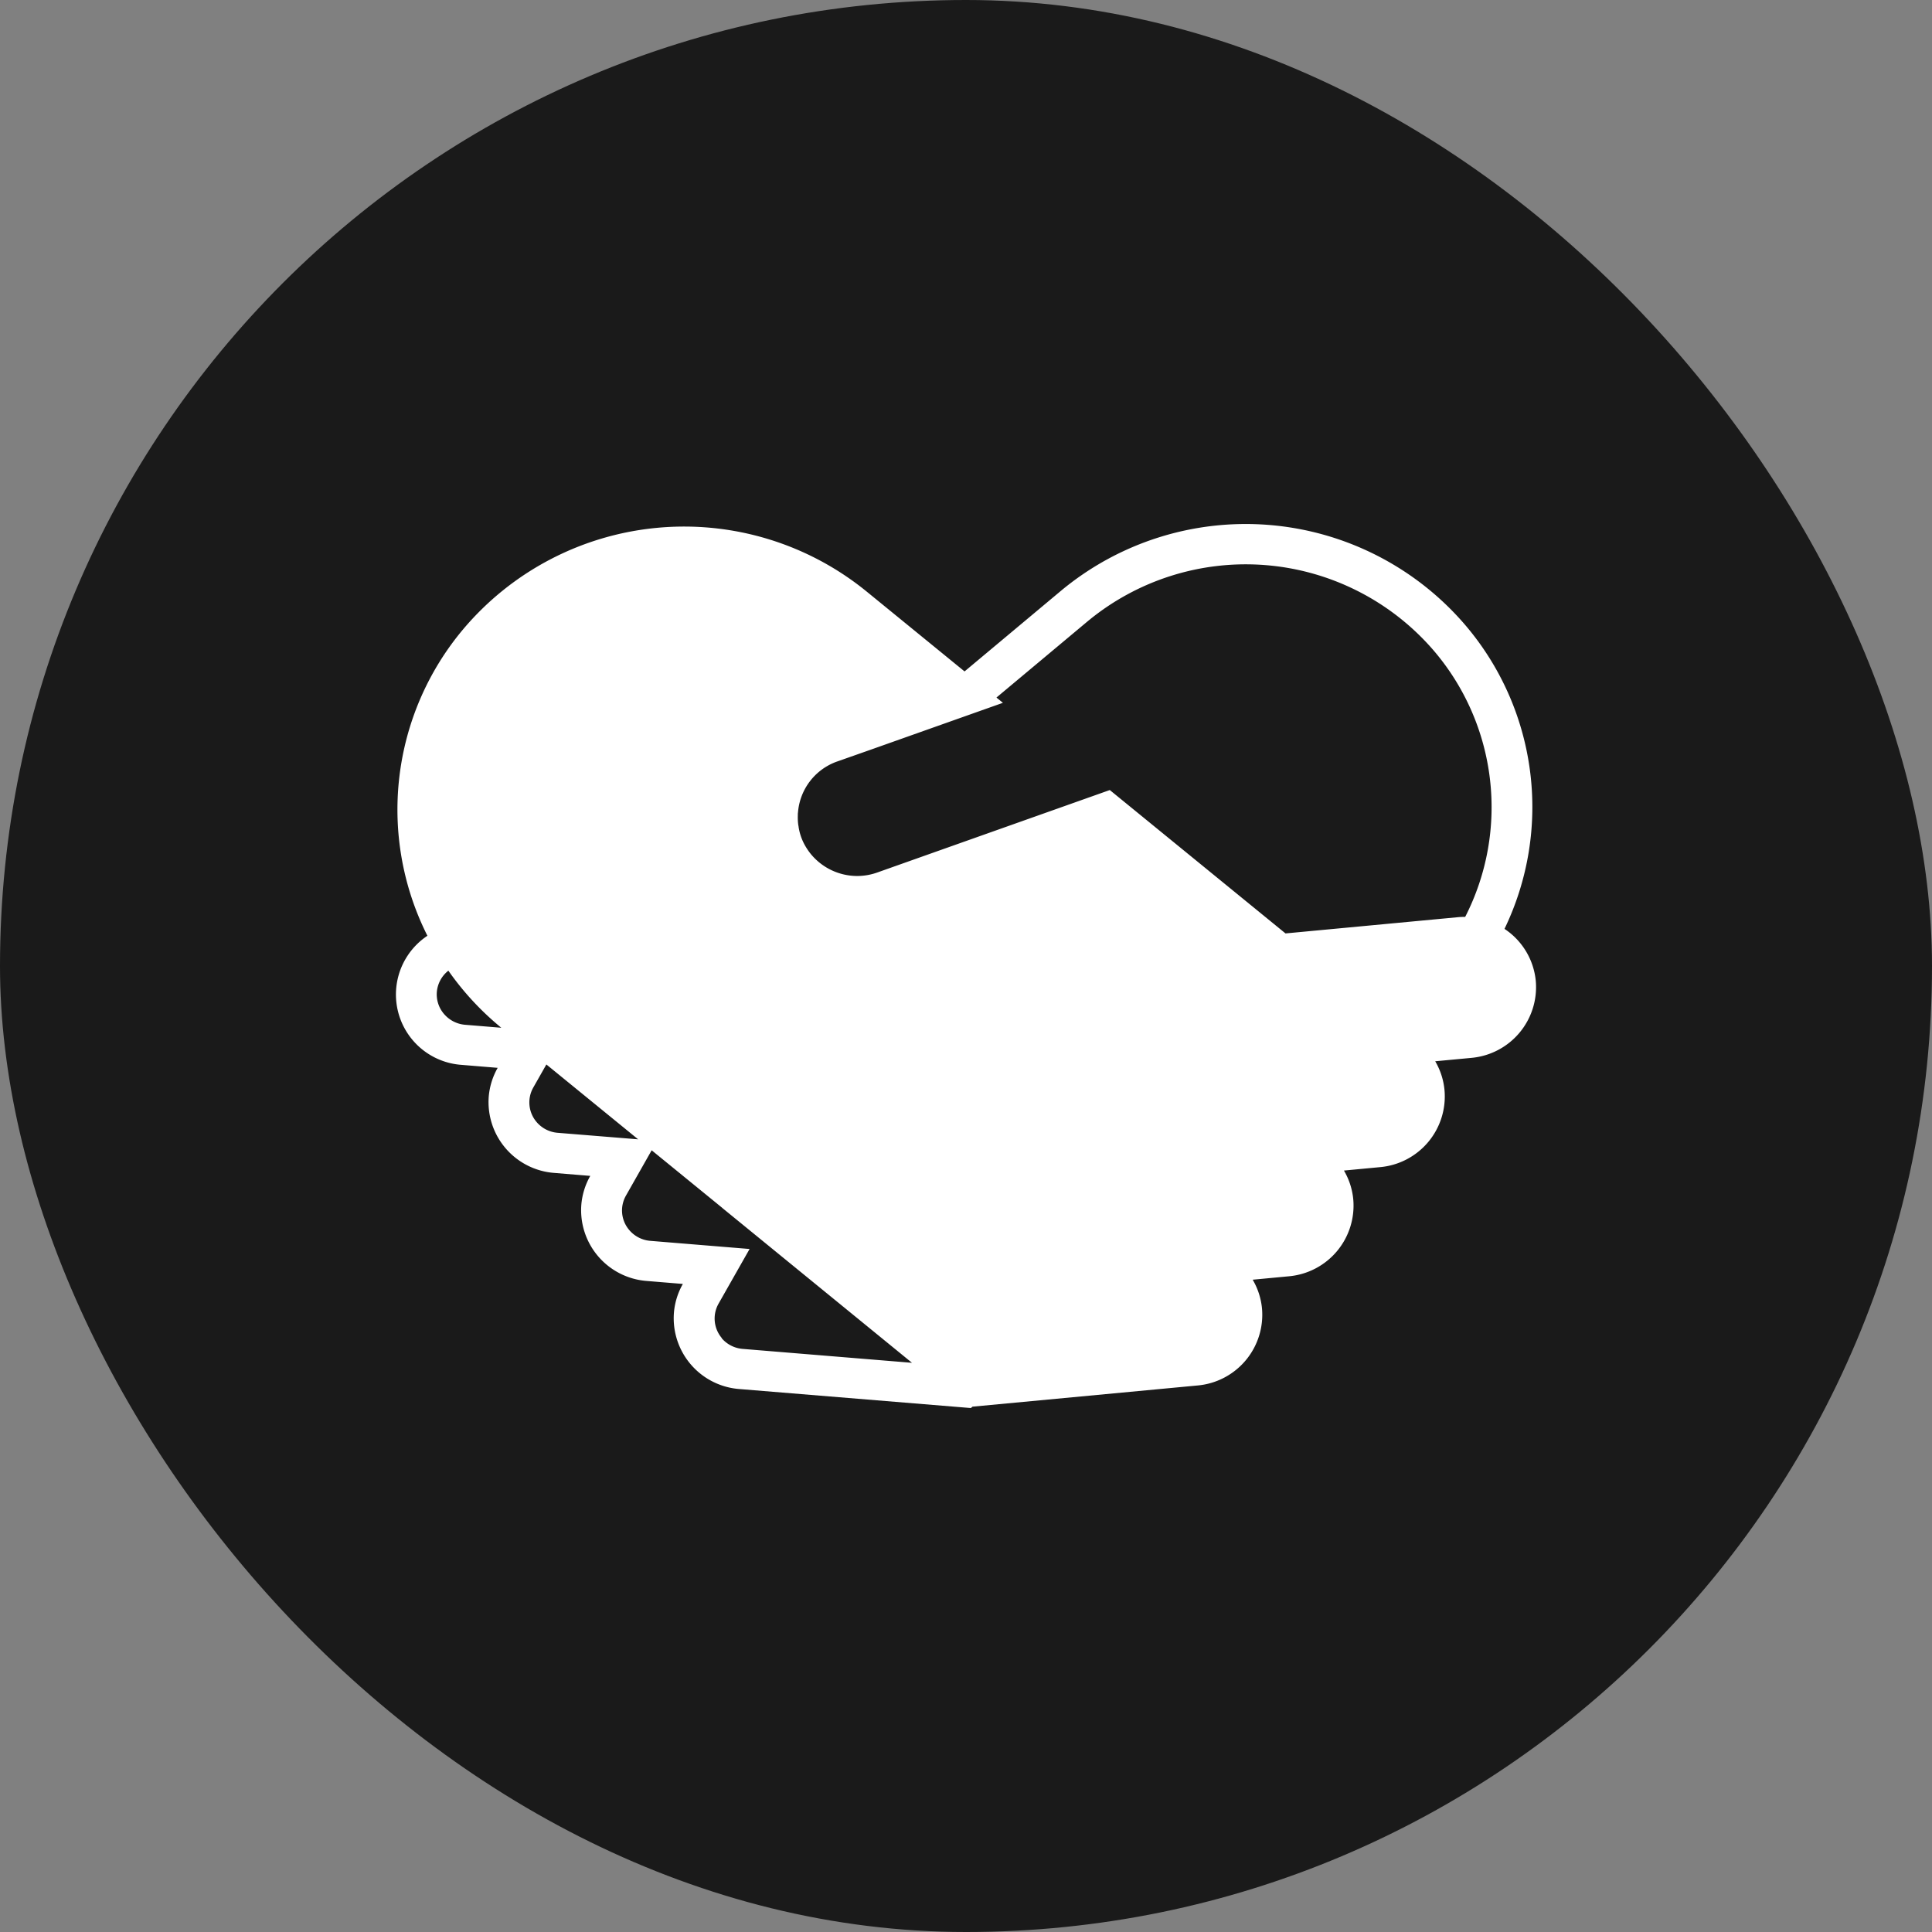
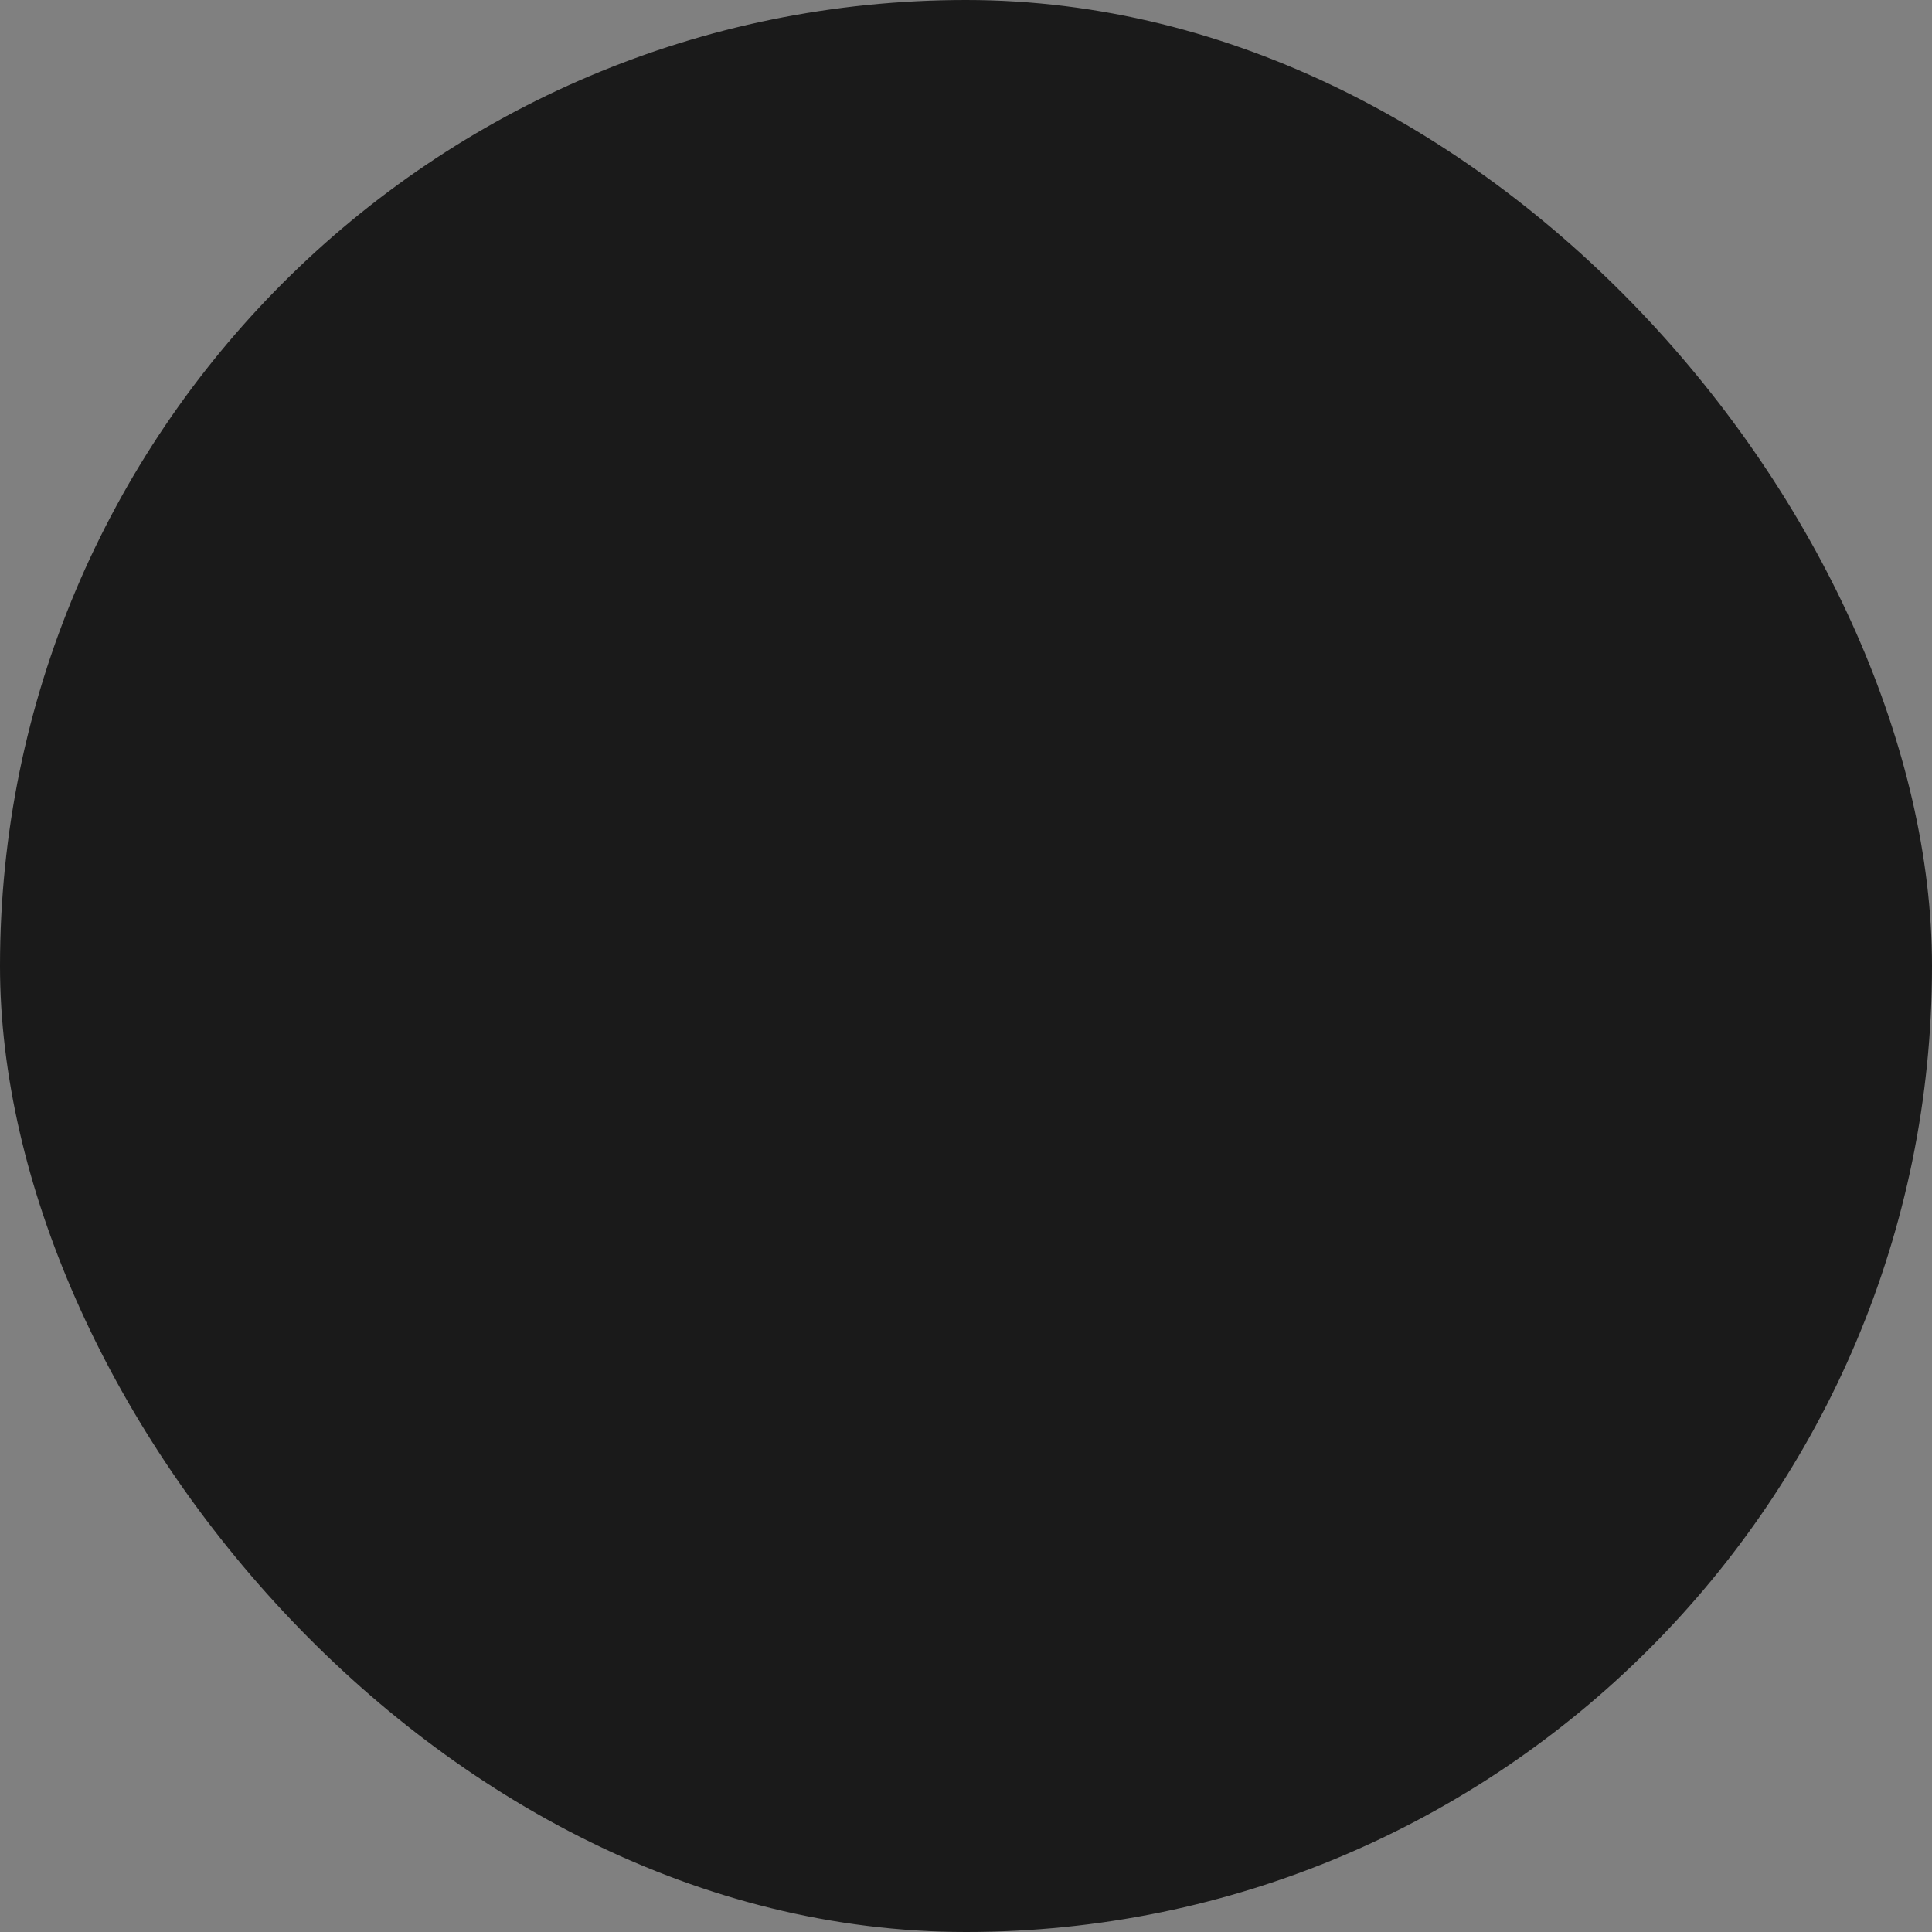
<svg xmlns="http://www.w3.org/2000/svg" width="80" height="80" viewBox="0 0 80 80">
  <rect x="0" y="0" width="80" height="80" fill="#808080" stroke="none" />
  <defs>
    <style>
      .cls-1 {
        fill: #1a1a1a;
      }

      .cls-2 {
        fill: #fff;
      }
    </style>
  </defs>
  <g id="icon-vcardout-11" transform="translate(-808 -755.513)">
    <rect id="Rectángulo_165" data-name="Rectángulo 165" class="cls-1" width="80" height="80" rx="40" transform="translate(808 755.513)" />
    <g id="Grupo_2353" data-name="Grupo 2353" transform="translate(824.394 777.21)">
      <g id="Grupo_2352" data-name="Grupo 2352">
-         <path id="Trazado_4870" data-name="Trazado 4870" class="cls-2" d="M2893.2,6207.921a2.916,2.916,0,0,0-1.295-2.151,11.609,11.609,0,0,0-1.655-12.616,11.966,11.966,0,0,0-16.723-1.373l-3.98,3.328-4.061-3.313a11.965,11.965,0,0,0-16.705,1.573,11.61,11.61,0,0,0-1.476,12.686,2.921,2.921,0,0,0,1.417,5.346l1.493.123a2.893,2.893,0,0,0-.37,1.188,2.942,2.942,0,0,0,2.711,3.163l1.493.123a2.9,2.9,0,0,0-.37,1.188,2.94,2.94,0,0,0,2.71,3.163l1.494.123a2.888,2.888,0,0,0-.37,1.189,2.941,2.941,0,0,0,2.71,3.163l9.586.787.067-.057,9.316-.877a2.94,2.94,0,0,0,2.671-3.195,2.883,2.883,0,0,0-.385-1.185l1.492-.141a2.939,2.939,0,0,0,2.672-3.195,2.89,2.89,0,0,0-.385-1.184l1.492-.141a2.94,2.94,0,0,0,2.671-3.2,2.882,2.882,0,0,0-.384-1.184l1.491-.14A2.941,2.941,0,0,0,2893.2,6207.921Zm-28.933-9.08,1.42-.5h0l3.26-1.156,2.189-.776-.268-.218,3.749-3.135a10.266,10.266,0,0,1,14.347,1.178,9.977,9.977,0,0,1,1.313,11.04,2.889,2.889,0,0,0-.311.013l-7.129.671-7.276-5.937-9.627,3.414a2.487,2.487,0,0,1-.833.145h0a2.488,2.488,0,0,1-1.943-.939,2.576,2.576,0,0,1-.213-.317l0,0a2.25,2.25,0,0,1-.271-.783c0-.027-.01-.055-.014-.083a2.412,2.412,0,0,1-.017-.382c0-.043,0-.086.007-.129A2.44,2.44,0,0,1,2864.266,6198.841Zm-15.4,10.9a1.286,1.286,0,0,1-.871-.444,1.245,1.245,0,0,1-.3-.921,1.261,1.261,0,0,1,.477-.876,11.782,11.782,0,0,0,2.192,2.364Zm3.834,4.473a1.277,1.277,0,0,1-.872-.443,1.249,1.249,0,0,1-.138-1.435l.54-.952,3.8,3.1Zm6.8,8.505a1.248,1.248,0,0,1-.138-1.434l1.283-2.26-4.108-.337a1.276,1.276,0,0,1-.871-.443,1.245,1.245,0,0,1-.138-1.435l1.062-1.872,2.923,2.384.016.016,7.841,6.4-7-.575A1.281,1.281,0,0,1,2859.49,6222.719Z" transform="translate(-2846.001 -6189.004)" />
-       </g>
+         </g>
    </g>
  </g>
</svg>